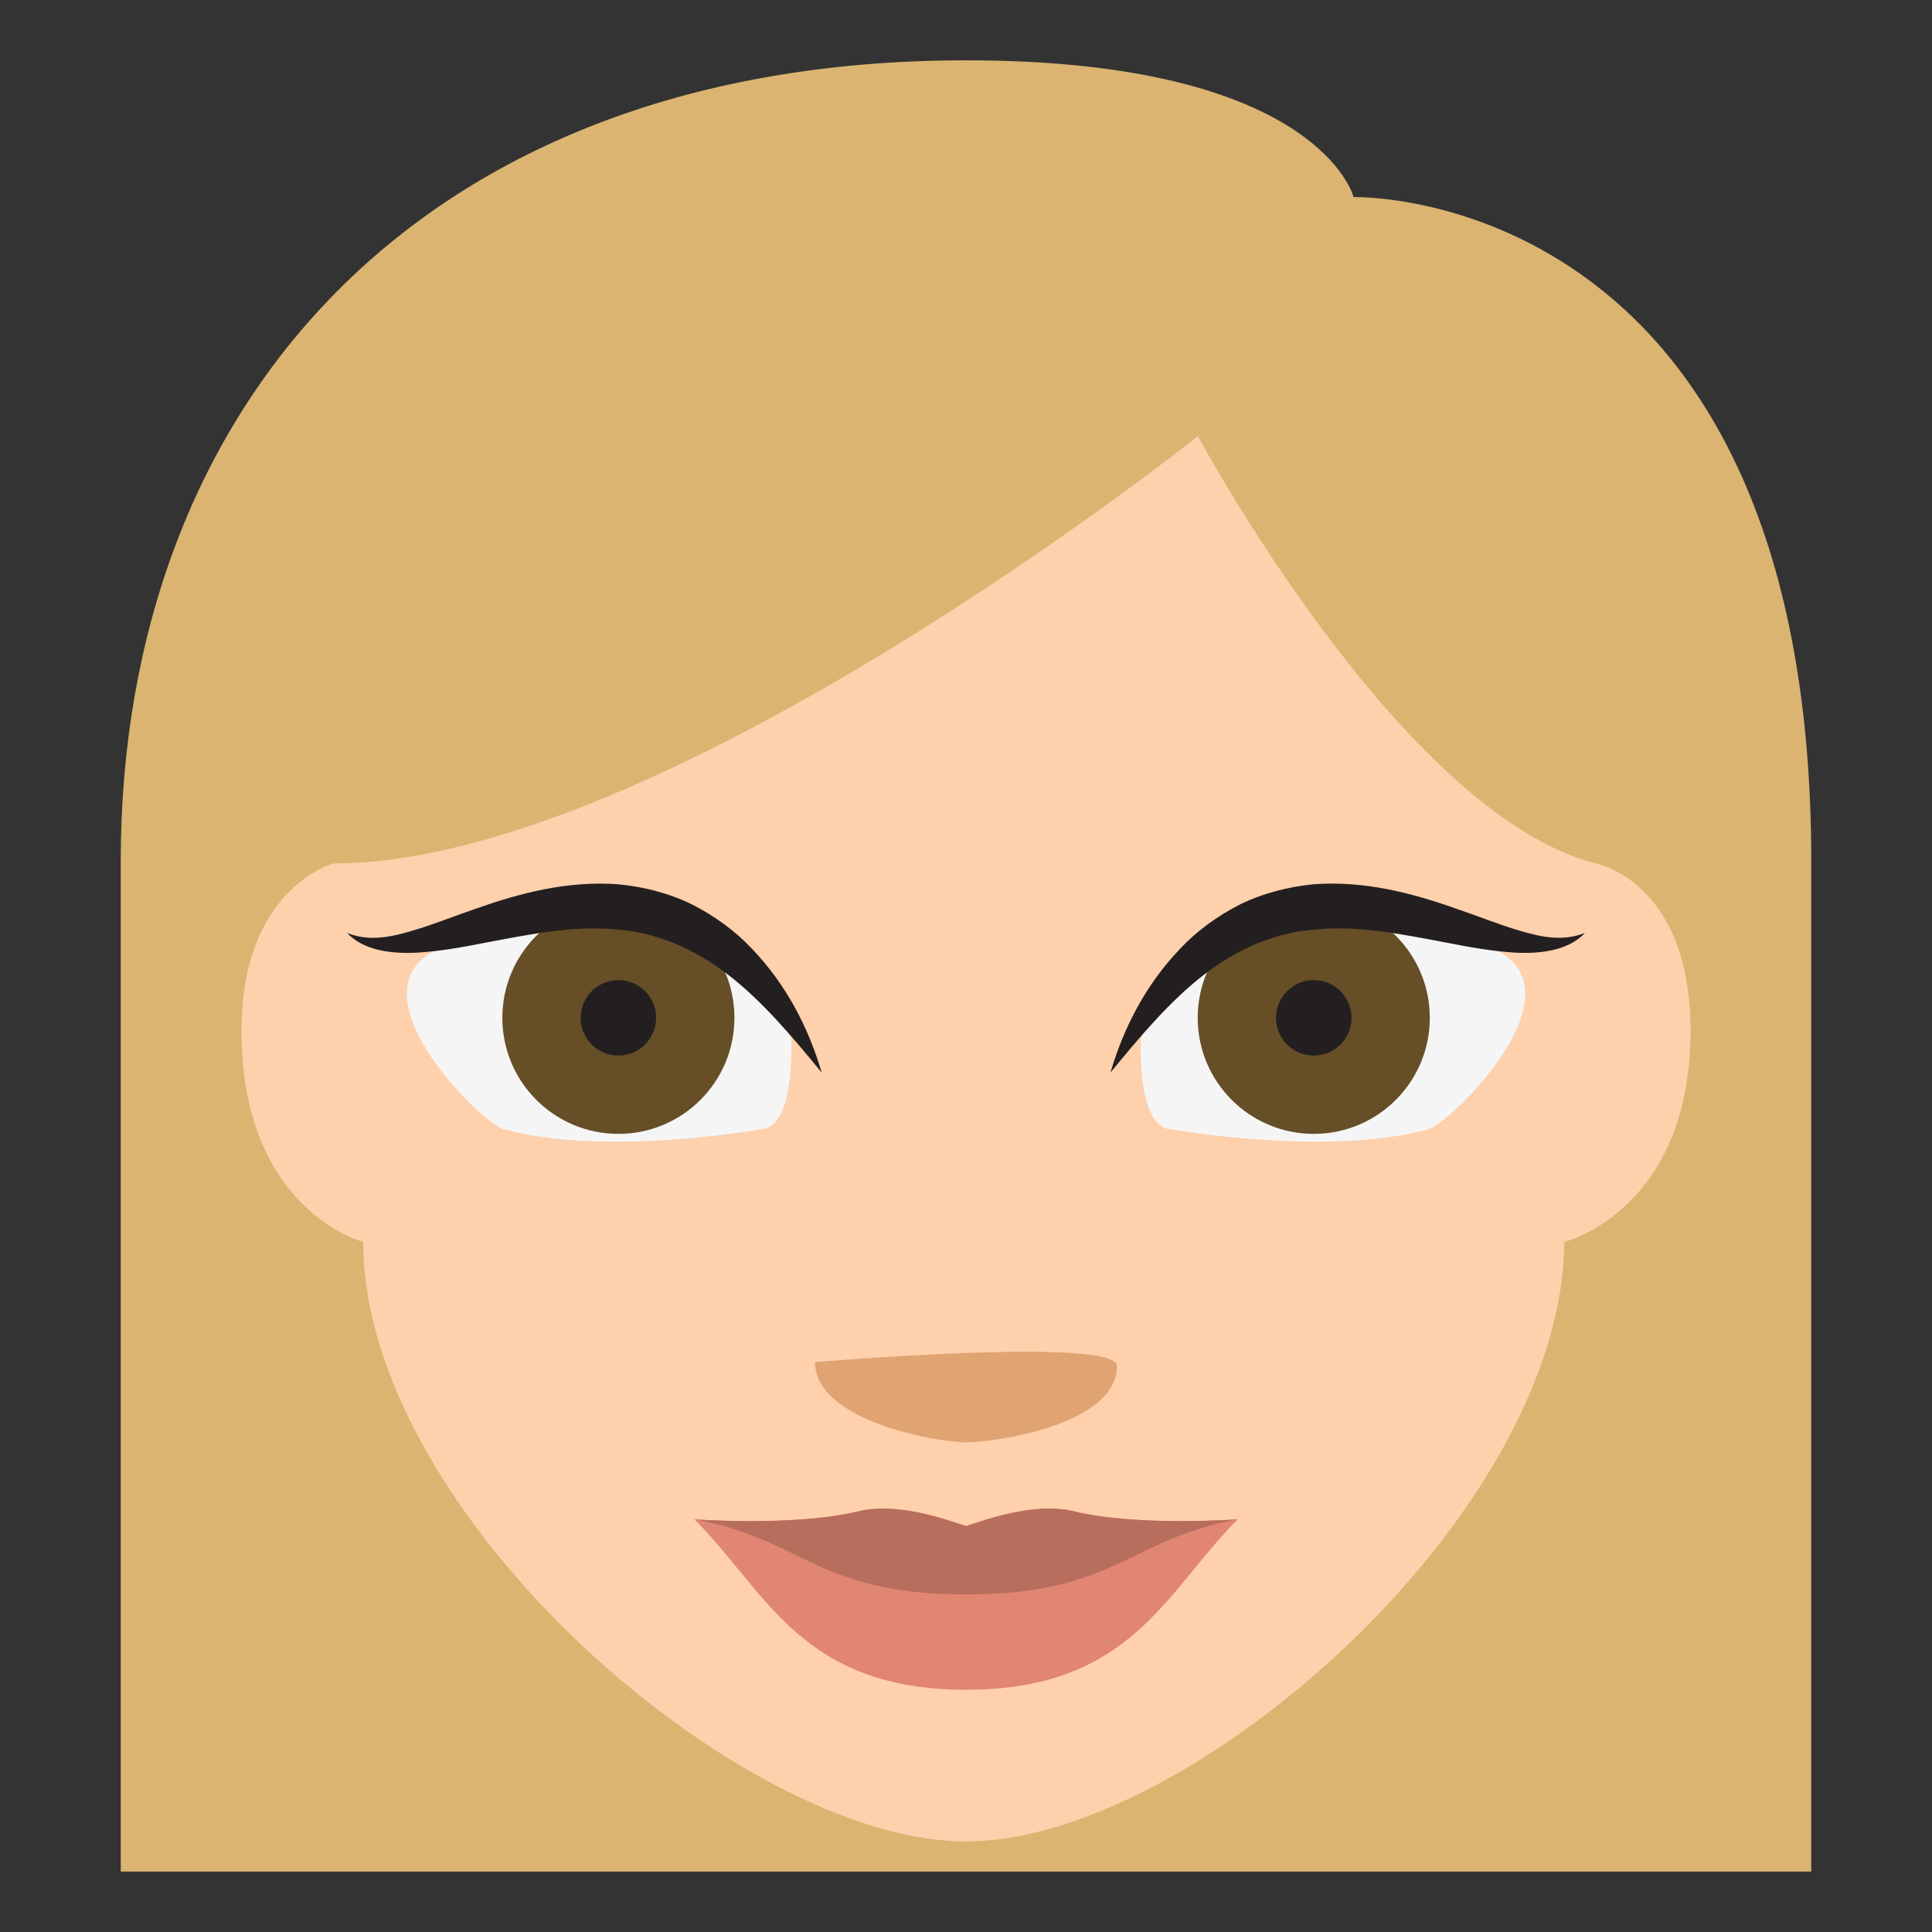
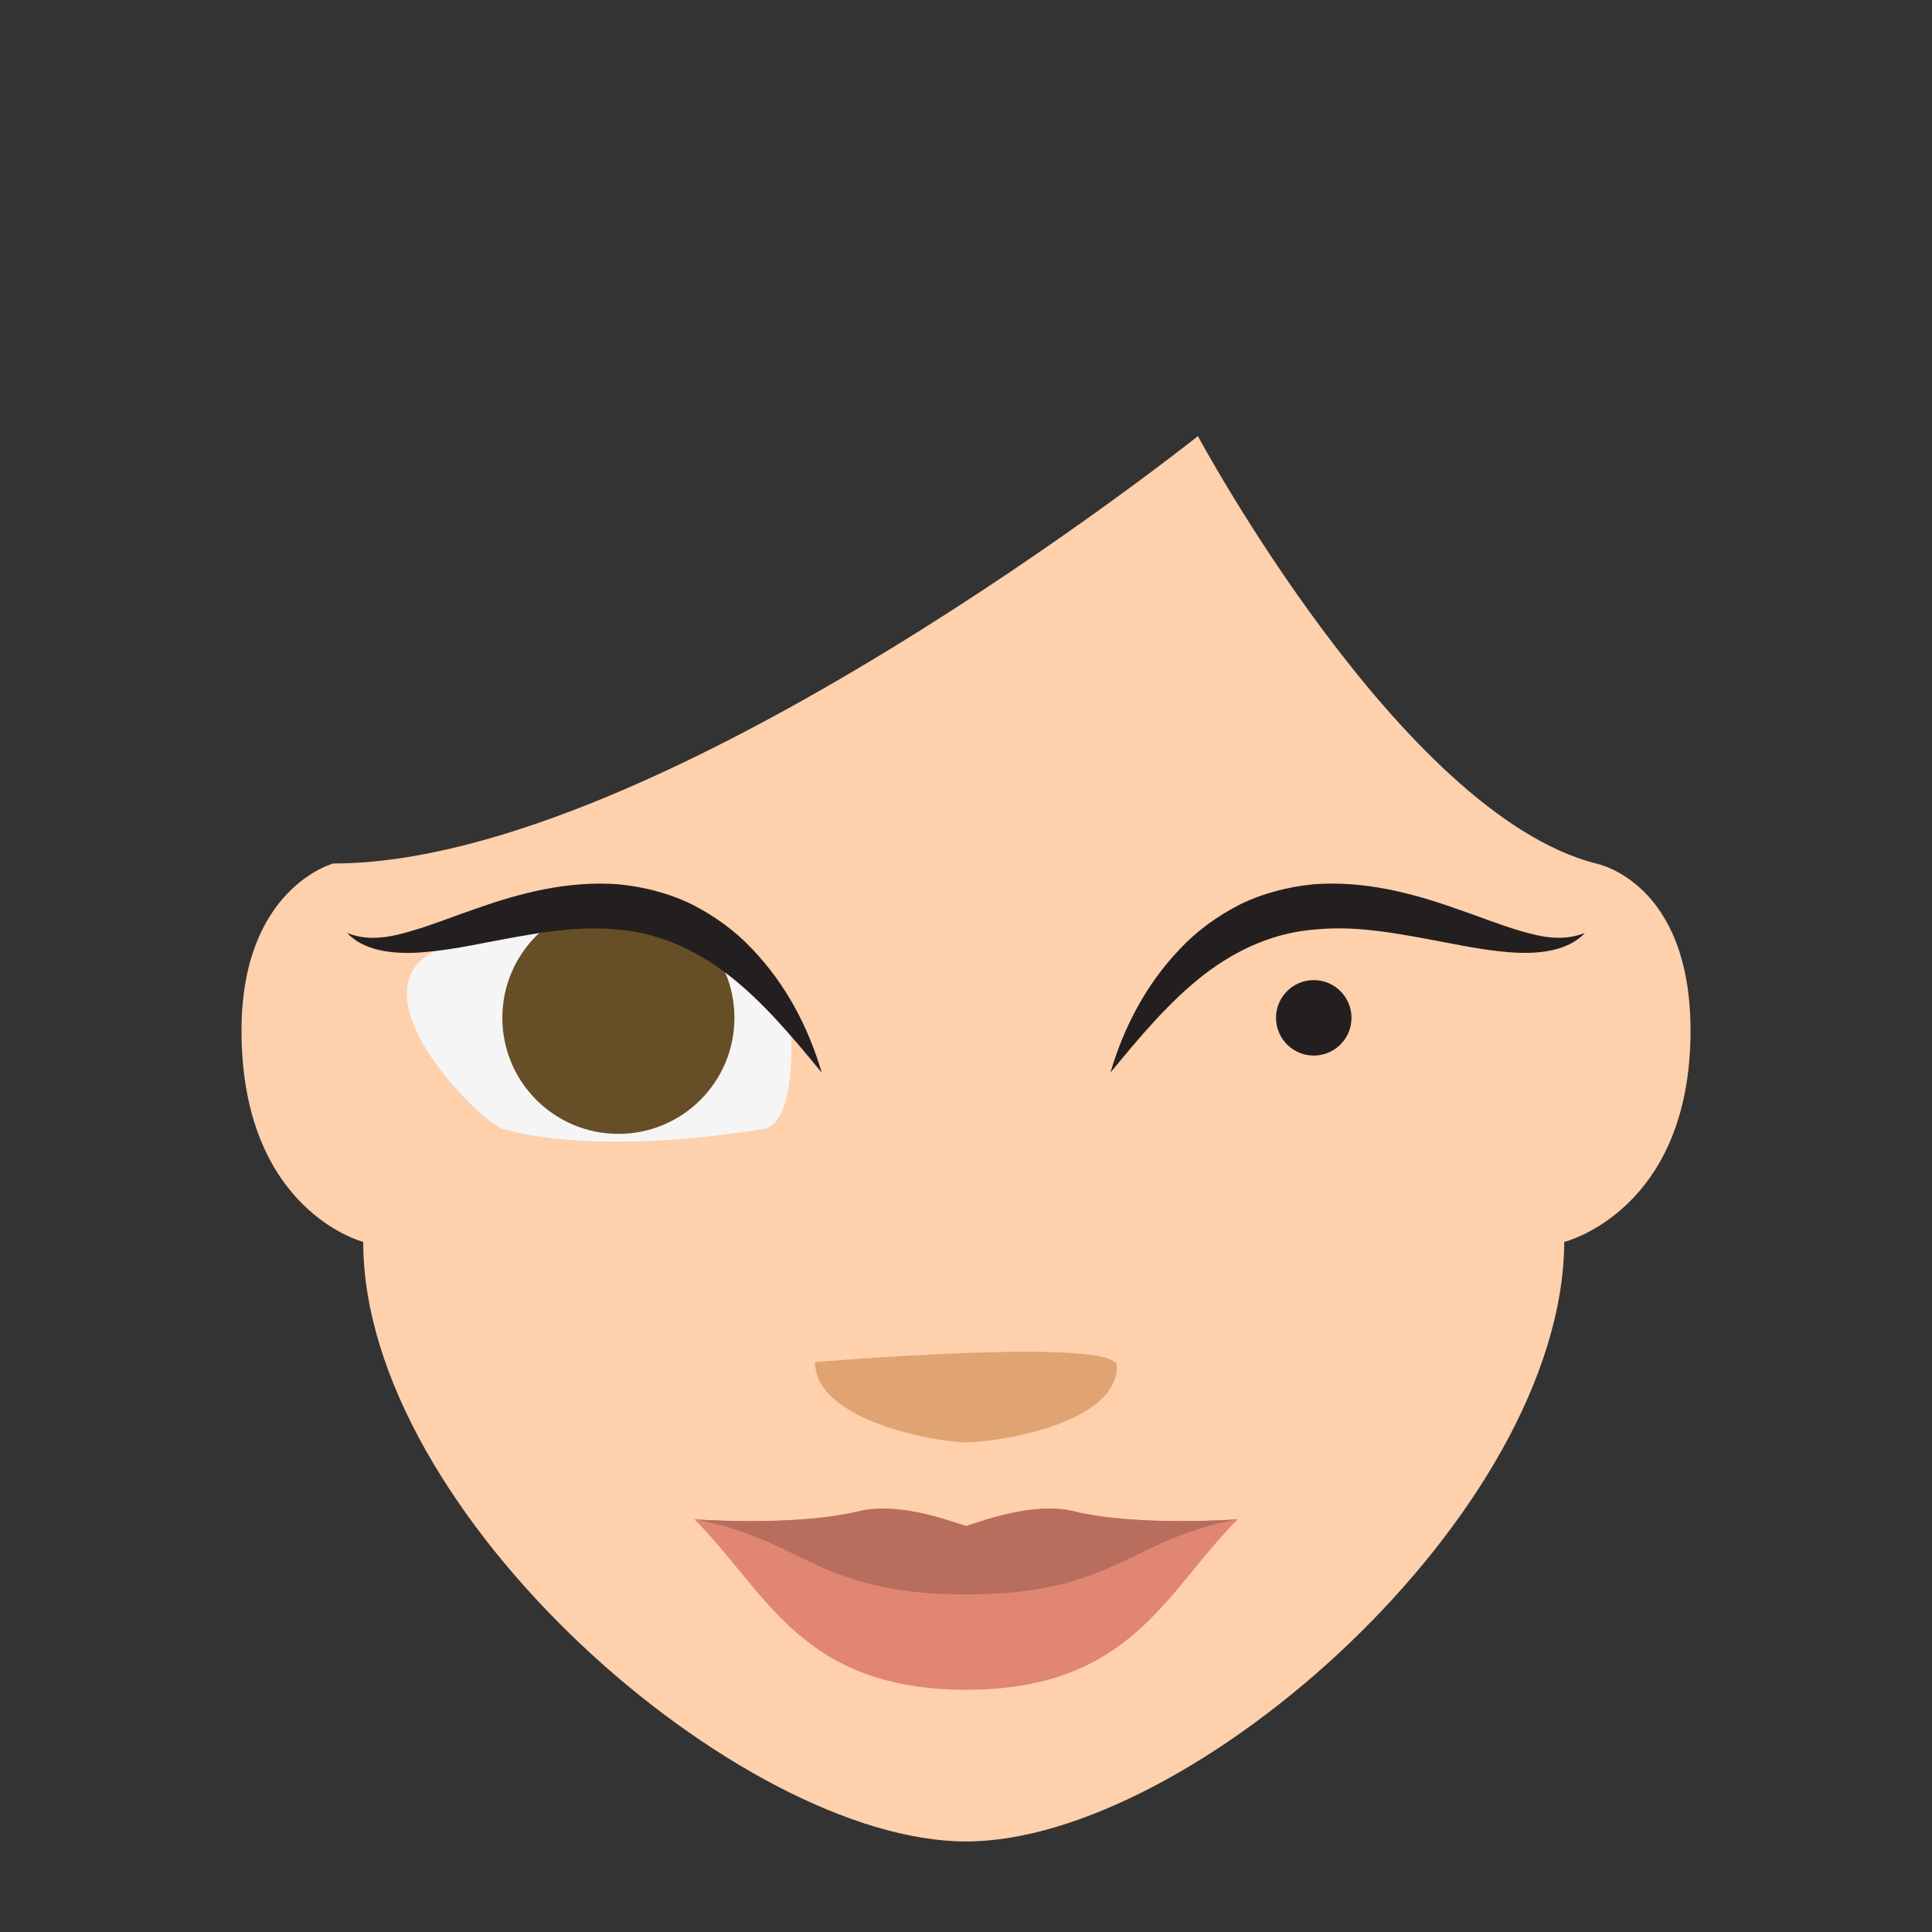
<svg xmlns="http://www.w3.org/2000/svg" viewBox="0 0 64 64" enable-background="new 0 0 64 64">
  <rect x="0" y="0" width="64" height="64" fill="#333333" stroke="none" />
-   <path fill="#dbb471" d="m32 1.998c-18.11 0-28 11.449-28 26.527v33.473h56v-33.473c0-22.413-15.16-21.996-15.16-21.996s-1.14-4.531-12.84-4.531" />
  <path fill="#fed0ac" d="m12.03 41.14c0 0-4.03-1.031-4.03-6.998 0-4.727 3.039-5.538 3.039-5.538 10.896 0 28.643-14.157 28.643-14.157s6.709 12.5 13.184 14.157c0 0 3.135.578 3.135 5.538 0 5.967-4.182 6.998-4.182 6.998-.057 9-12.352 19.861-19.817 19.861-7.468 0-19.97-10.859-19.97-19.861" />
  <path fill="#e0a372" d="m37 45.25c0 1.963-4.067 2.529-5 2.529s-5-.695-5-2.656c-.001 0 10-.851 10 .127" />
  <path fill="#f5f5f5" d="m25.19 37.41c1.176 0 1.02-3.037 1.02-3.037-3.608-8.06-11.646-2.96-11.646-2.96-3.123 1.396 1.4 5.804 2.125 5.998 3.404.921 8.501-.001 8.501-.001" />
  <circle fill="#664e27" cx="20.485" cy="33.717" r="3.844" />
  <g fill="#231f20">
-     <circle cx="20.485" cy="33.717" r="1.25" />
    <path d="m27.22 35.531c-.984-1.199-1.956-2.353-3.086-3.231-1.129-.873-2.396-1.426-3.766-1.513-1.367-.132-2.801.16-4.287.441-.744.145-1.513.288-2.314.333-.776.032-1.712-.06-2.267-.655.732.291 1.452.137 2.149-.072.703-.204 1.4-.491 2.127-.736 1.44-.511 3.03-.932 4.717-.804.834.083 1.673.294 2.432.667.752.384 1.436.88 1.992 1.476 1.129 1.179 1.866 2.607 2.303 4.094" />
  </g>
-   <path fill="#f5f5f5" d="m38.813 37.41c-1.176 0-1.02-3.037-1.02-3.037 3.607-8.06 11.645-2.96 11.645-2.96 3.125 1.396-1.4 5.804-2.125 5.998-3.403.921-8.5-.001-8.5-.001" />
-   <circle fill="#664e27" cx="43.52" cy="33.717" r="3.844" />
  <g fill="#231f20">
    <circle cx="43.52" cy="33.717" r="1.25" />
    <path d="m36.785 35.531c.436-1.487 1.172-2.915 2.301-4.095.557-.596 1.24-1.092 1.992-1.476.758-.372 1.598-.584 2.432-.667 1.686-.127 3.275.293 4.715.804.729.245 1.426.533 2.127.736.699.208 1.418.362 2.15.072-.555.596-1.49.688-2.268.655-.801-.045-1.568-.188-2.313-.333-1.486-.281-2.92-.573-4.287-.441-1.369.087-2.637.64-3.766 1.513-1.128.88-2.1 2.033-3.083 3.232" />
  </g>
  <path fill="#e08672" d="m35.555 50.06c-.727-.178-1.787-.094-3.186.375-.123.037-.244.078-.365.117-.123-.039-.244-.08-.367-.117-1.398-.469-2.459-.553-3.184-.375-2.166.527-5.45.27-5.45.27 2.388 2.387 3.522 5.645 9 5.645 5.477 0 6.612-3.258 8.999-5.645-.001-.001-3.284.257-5.448-.27" />
  <path fill="#b86e5d" d="m35.555 50.06c-.727-.178-1.787-.094-3.186.375-.123.037-.244.078-.365.117-.123-.039-.244-.08-.367-.117-1.398-.469-2.459-.553-3.184-.375-2.127.518-5.462.268-5.45.27 3.603.648 4.052 2.488 9 2.488 4.948 0 5.397-1.84 8.999-2.488.011-.003-3.323.247-5.448-.27" />
</svg>